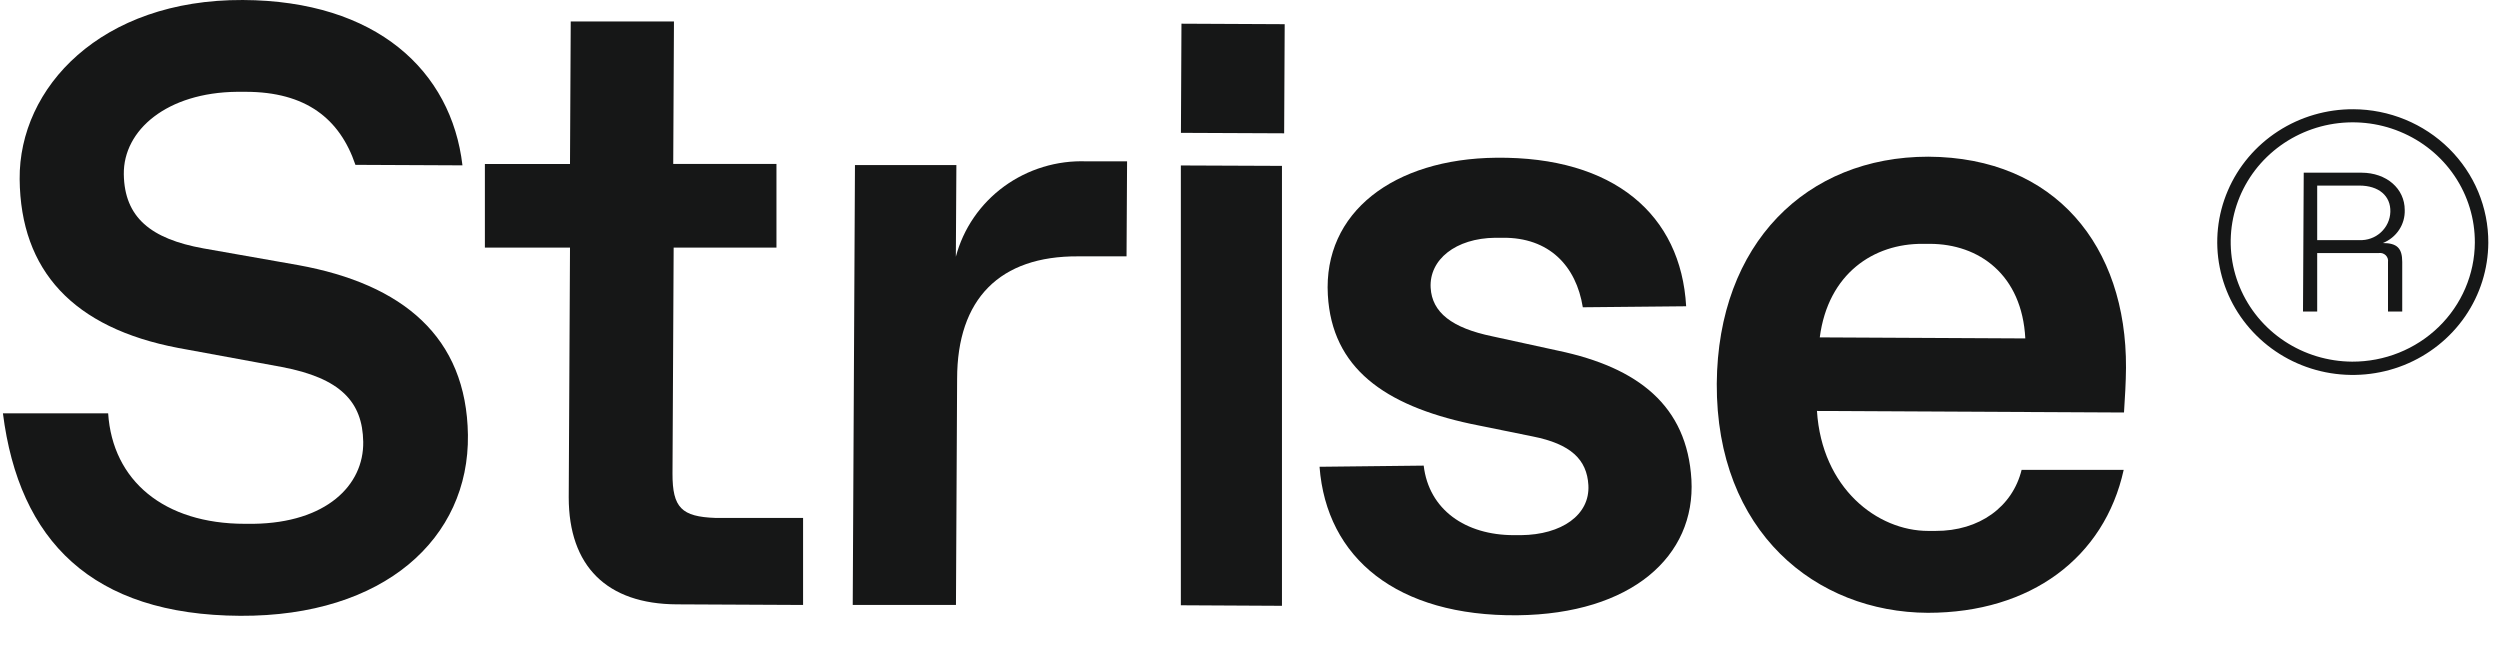
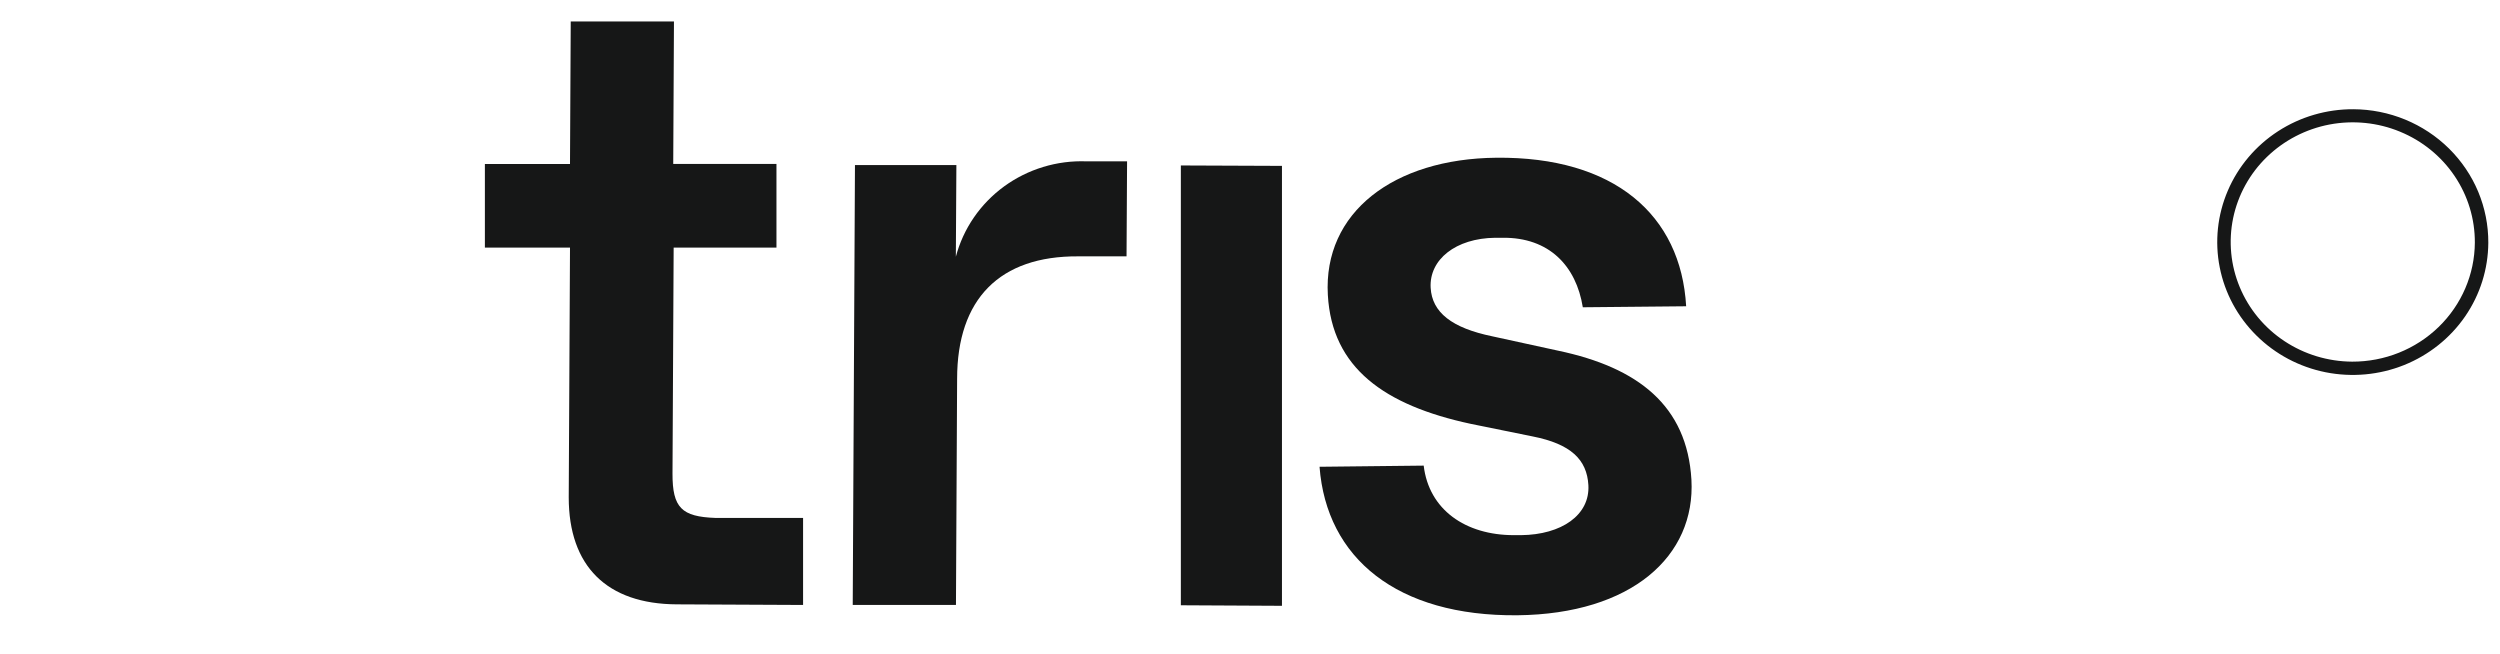
<svg xmlns="http://www.w3.org/2000/svg" width="65" height="17" viewBox="0 0 65 17" fill="none">
  <path d="M40.513 9.118L38.808 8.746C37.747 8.528 37.233 8.123 37.197 7.482C37.156 6.75 37.848 6.193 38.877 6.182H39.066C40.28 6.168 40.981 6.917 41.153 7.989L43.84 7.963C43.706 5.584 41.963 4.068 38.901 4.101C36.239 4.127 34.401 5.519 34.524 7.67C34.631 9.566 35.993 10.537 38.239 11.02L39.848 11.347C40.841 11.543 41.26 11.948 41.298 12.613C41.342 13.391 40.6 13.903 39.547 13.914H39.361C38.1 13.914 37.151 13.251 37.016 12.106L34.308 12.136C34.488 14.512 36.324 16.027 39.454 15.997C42.42 15.965 44.089 14.461 43.977 12.471C43.864 10.55 42.595 9.556 40.513 9.118Z" fill="#161717" />
  <path d="M17.485 12.312L17.515 6.437H20.188V4.262H17.504L17.523 0.558H14.839L14.82 4.264H12.607V6.437H14.82L14.787 12.932C14.787 14.718 15.777 15.705 17.597 15.713L20.88 15.729V13.466H18.598C17.725 13.434 17.482 13.203 17.485 12.312Z" fill="#161717" />
  <path d="M24.852 6.675L24.866 4.291H22.229L22.171 15.729H24.855L24.885 9.851C24.885 7.769 25.996 6.654 28.029 6.665H29.29L29.304 4.195H28.25C27.48 4.166 26.724 4.397 26.105 4.848C25.488 5.299 25.045 5.944 24.852 6.675Z" fill="#161717" />
  <path d="M30.702 15.737L33.331 15.751V4.313L30.702 4.302V15.737Z" fill="#161717" />
-   <path d="M30.718 0.616L30.704 3.454L33.388 3.466L33.402 0.629L30.718 0.616Z" fill="#161717" />
-   <path d="M50.135 4.074C46.97 4.074 44.663 6.329 44.636 9.974C44.617 13.831 47.213 15.92 50.124 15.933C52.8 15.933 54.715 14.496 55.216 12.216H52.562C52.327 13.173 51.468 13.809 50.321 13.804H50.135C48.808 13.804 47.369 12.693 47.241 10.685L55.224 10.725C55.249 10.336 55.273 9.947 55.276 9.561C55.292 6.404 53.44 4.09 50.135 4.074ZM47.314 8.772C47.531 7.104 48.726 6.332 49.985 6.34H50.173C51.457 6.34 52.573 7.145 52.658 8.799L47.314 8.772Z" fill="#161717" />
  <path d="M61.188 2.84C60.491 2.837 59.809 3.036 59.228 3.413C58.647 3.79 58.192 4.328 57.923 4.958C57.653 5.588 57.58 6.282 57.713 6.952C57.845 7.623 58.178 8.24 58.669 8.725C59.159 9.211 59.785 9.543 60.468 9.679C61.151 9.815 61.86 9.75 62.505 9.492C63.15 9.233 63.703 8.793 64.093 8.227C64.483 7.661 64.692 6.994 64.696 6.311C64.698 5.857 64.609 5.407 64.434 4.987C64.259 4.567 64.001 4.186 63.675 3.863C63.349 3.541 62.962 3.285 62.535 3.109C62.109 2.934 61.651 2.842 61.188 2.84ZM61.155 9.403C60.528 9.399 59.915 9.214 59.395 8.869C58.875 8.525 58.471 8.037 58.234 7.467C57.996 6.898 57.937 6.272 58.062 5.669C58.188 5.066 58.493 4.513 58.939 4.081C59.386 3.648 59.953 3.354 60.569 3.237C61.185 3.121 61.823 3.185 62.401 3.424C62.98 3.662 63.474 4.063 63.82 4.577C64.166 5.09 64.349 5.693 64.346 6.308C64.341 7.133 64.002 7.922 63.404 8.502C62.806 9.082 61.997 9.406 61.155 9.403Z" fill="#161717" />
-   <path d="M62.523 5.46C62.523 4.903 62.05 4.492 61.402 4.49H59.897L59.878 8.099H60.247V6.579H61.85C61.883 6.574 61.916 6.577 61.947 6.587C61.977 6.597 62.006 6.615 62.029 6.637C62.052 6.66 62.069 6.687 62.08 6.718C62.09 6.748 62.093 6.78 62.088 6.812V8.099H62.458V6.809C62.458 6.455 62.324 6.319 61.954 6.319C62.127 6.25 62.275 6.13 62.376 5.977C62.478 5.824 62.529 5.643 62.523 5.46ZM61.342 6.243H60.247V4.825H61.342C61.848 4.825 62.162 5.093 62.149 5.509C62.146 5.609 62.123 5.708 62.08 5.8C62.038 5.891 61.977 5.974 61.902 6.042C61.827 6.111 61.739 6.164 61.643 6.198C61.546 6.233 61.444 6.248 61.342 6.243Z" fill="#161717" />
-   <path d="M7.75 6.892L5.288 6.458C3.92 6.211 3.236 5.653 3.219 4.532C3.203 3.377 4.347 2.406 6.161 2.387H6.385C7.95 2.387 8.834 3.084 9.241 4.286L12.024 4.299C11.736 1.843 9.791 0.016 6.314 8.40969e-05C2.62 -0.016 0.489 2.28 0.511 4.658C0.533 7.037 1.904 8.526 4.631 9.046L7.329 9.542C8.853 9.832 9.427 10.446 9.444 11.489C9.46 12.624 8.475 13.592 6.596 13.619H6.369C4.265 13.619 2.927 12.498 2.812 10.746H0.076C0.495 14.056 2.388 15.992 6.248 16.011C9.988 16.03 12.204 13.997 12.166 11.307C12.13 8.764 10.478 7.386 7.75 6.892Z" fill="#161717" />
</svg>